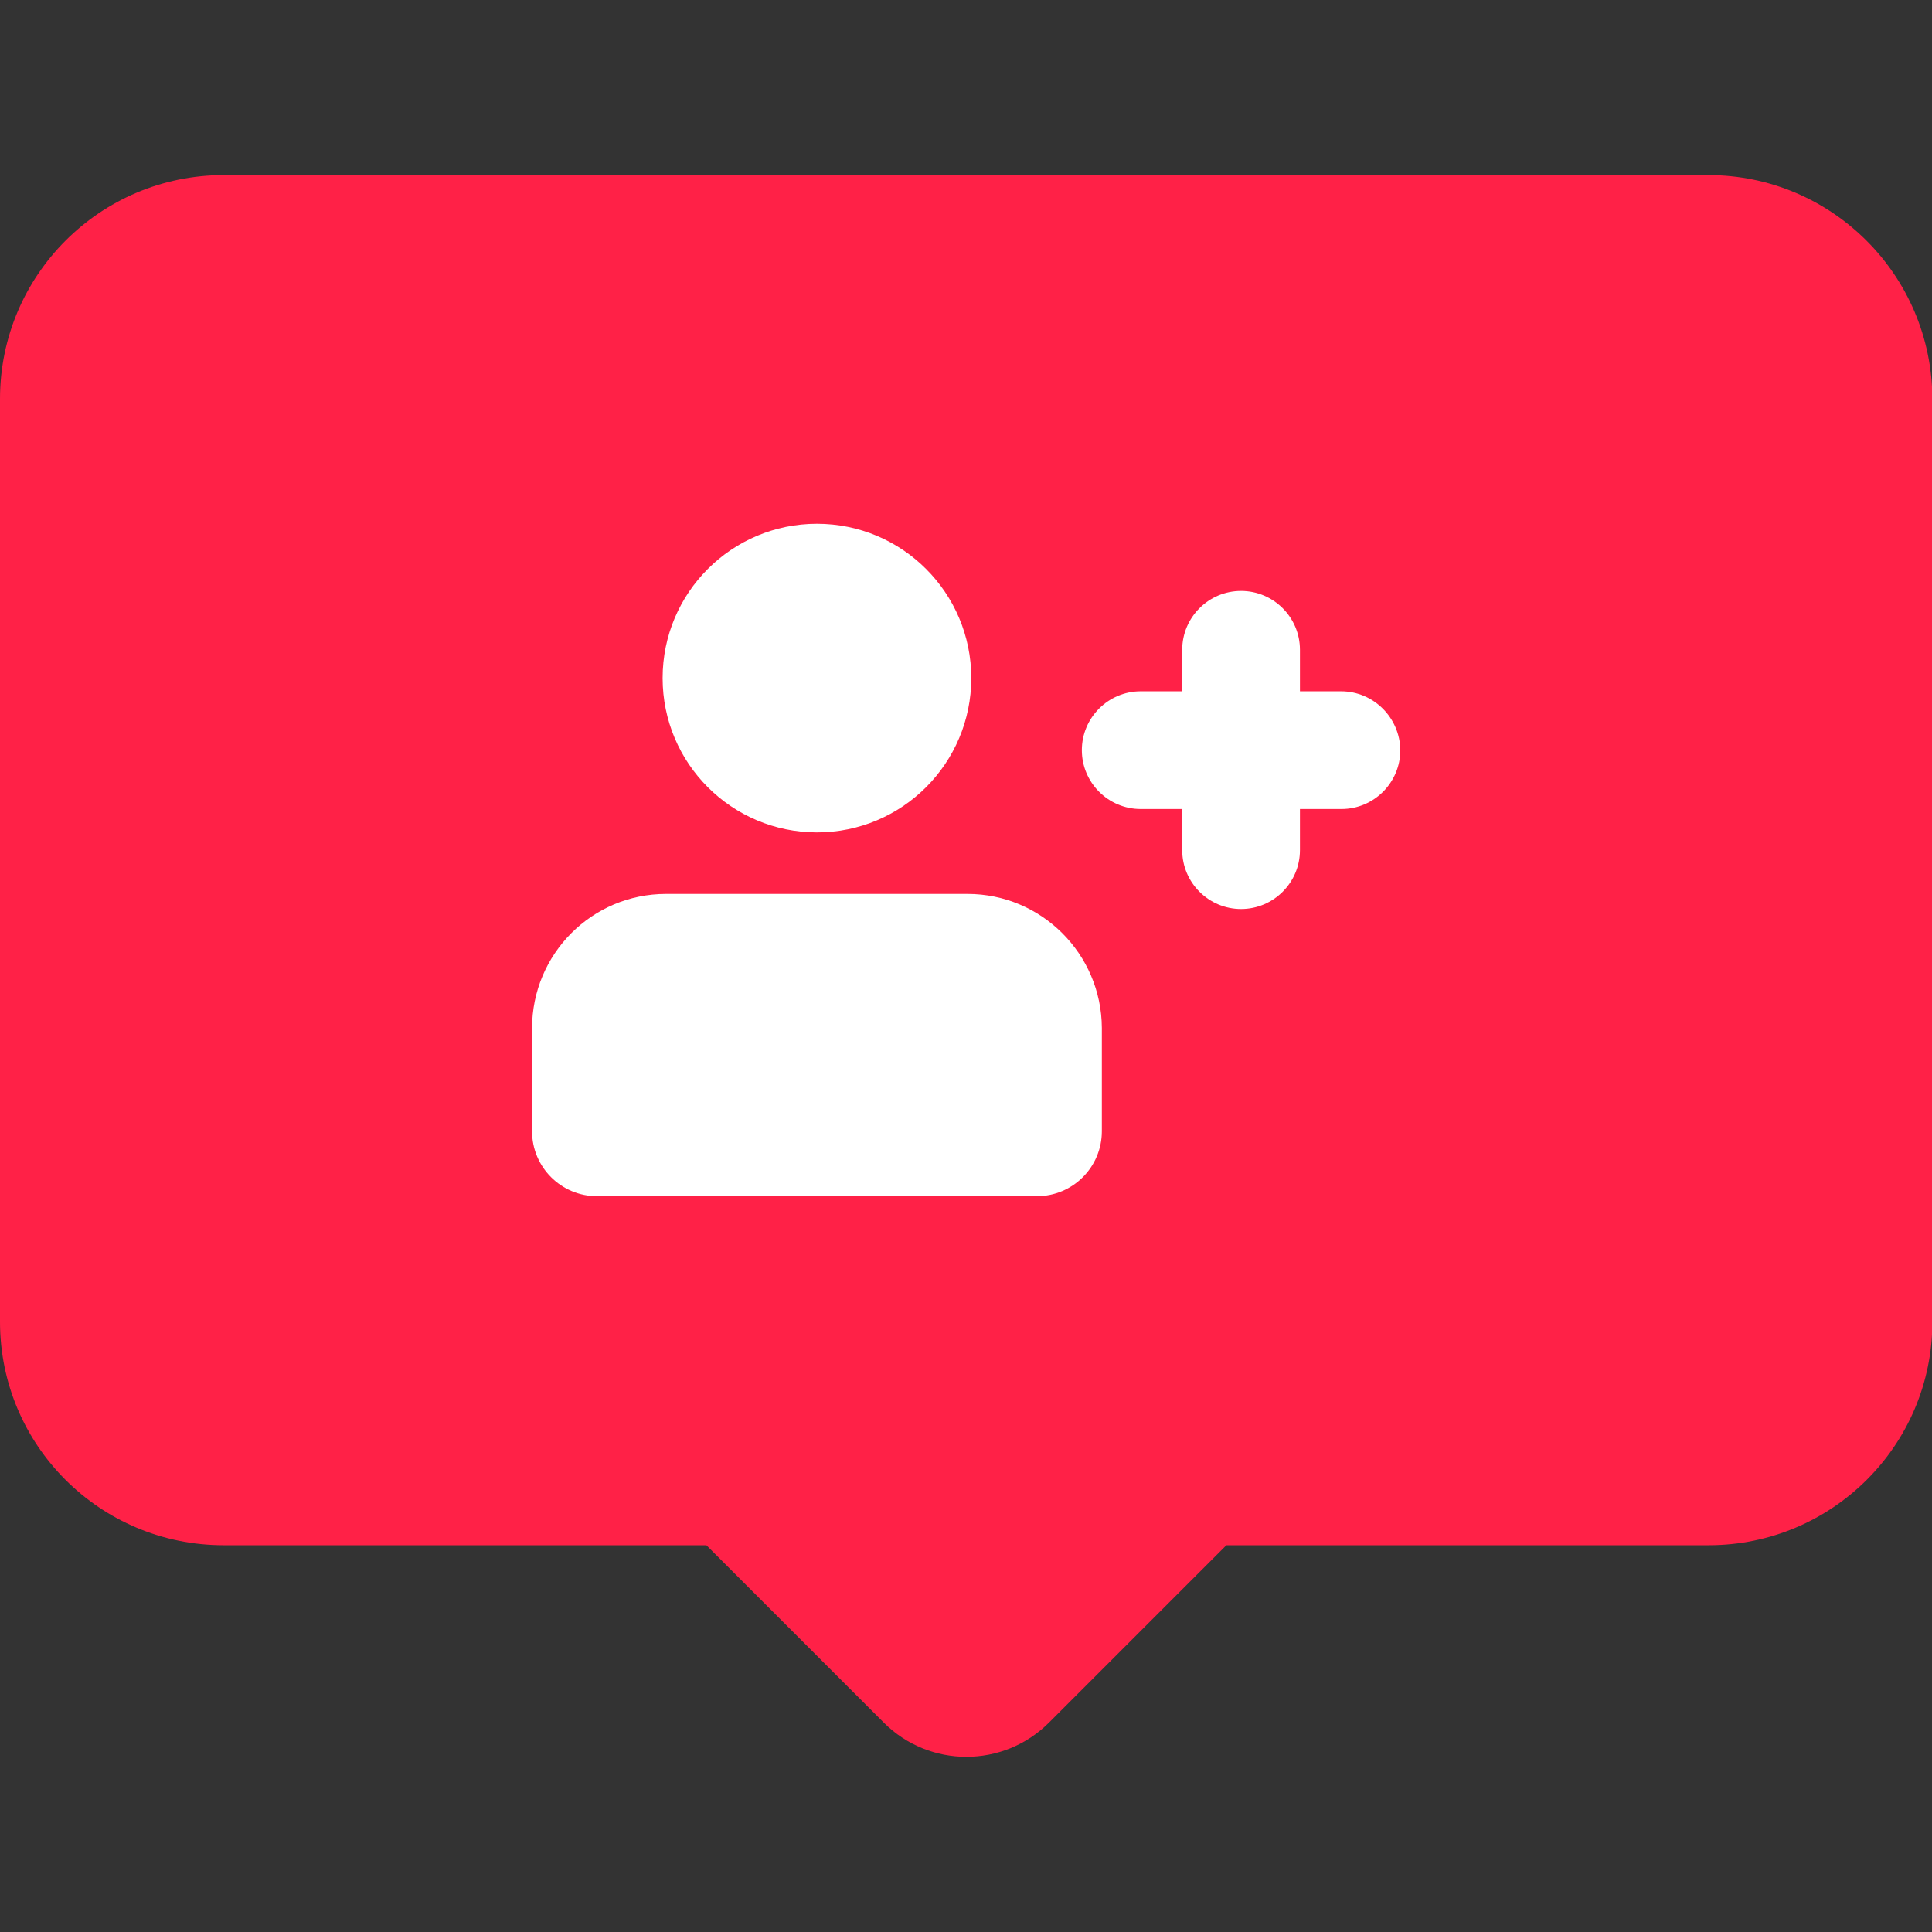
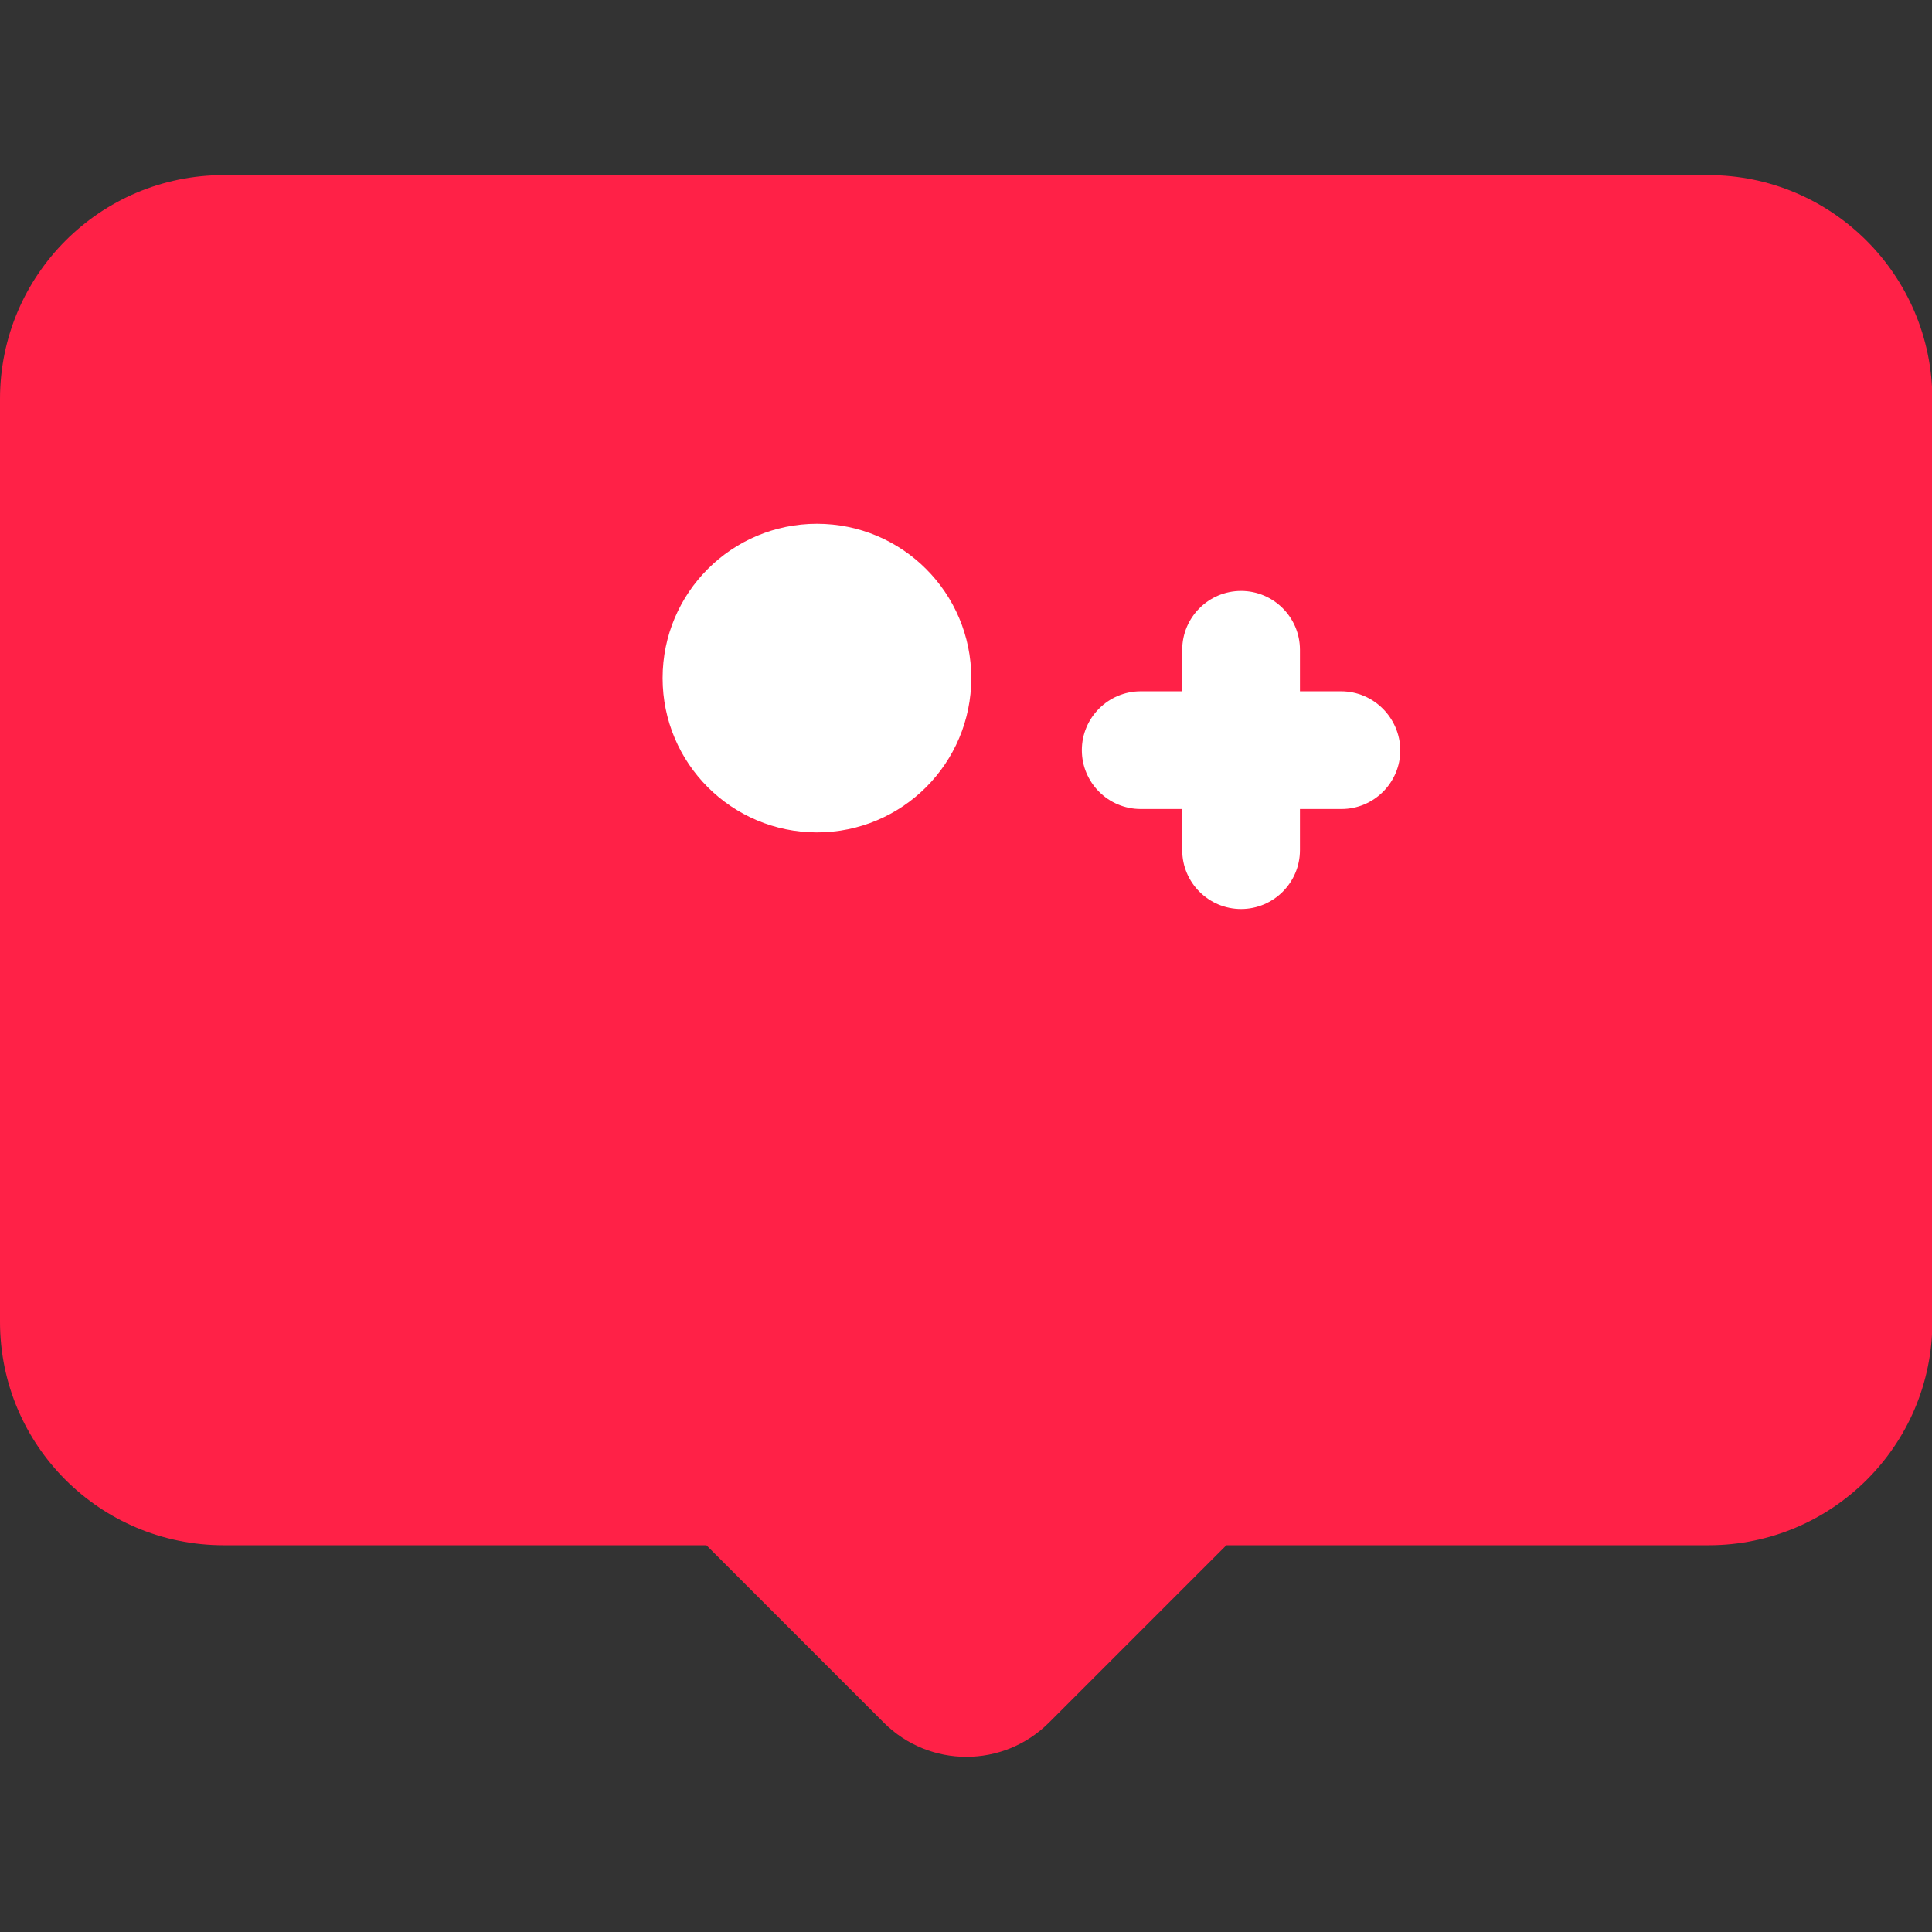
<svg xmlns="http://www.w3.org/2000/svg" id="Layer_1" enable-background="new 0 0 512 512" height="512" viewBox="0 0 512 512" width="512">
  <rect x="0" y="0" width="512" height="512" fill="#333333" stroke="none" />
  <g id="Layer_2_00000128468171064287329210000000658526331907998595_">
    <g id="user_add">
      <path d="m452.7 46.4h-393.4c-32.8 0-59.3 26.6-59.3 59.3v244.6c0 32.7 26.5 59.2 59.3 59.2h127.9l47 47c12.1 12.1 31.7 12.1 43.8 0l47-47h127.8c32.7 0 59.3-26.5 59.3-59.2v-244.6c-.1-32.7-26.6-59.3-59.4-59.3z" fill="#ff2147" />
      <g fill="#fff">
        <circle cx="216.5" cy="179.7" r="40.9" />
-         <path d="m176.5 236.9h79.9c19.6 0 35.5 15.9 35.6 35.5v.1 27.3c0 9.5-7.7 17.2-17.2 17.2h-116.6c-9.5 0-17.2-7.7-17.2-17.2v-27.3c0-19.7 15.9-35.6 35.5-35.6z" />
        <path d="m355.4 183.2h-10.9v-11c0-8.6-7-15.6-15.6-15.6-8.6 0-15.6 7-15.6 15.6v11h-11c-8.6 0-15.6 7-15.6 15.6 0 8.6 7 15.6 15.6 15.6h11v10.9c0 8.6 7 15.6 15.6 15.6 8.6 0 15.6-7 15.6-15.6v-10.9h11c8.6 0 15.6-7 15.6-15.6-.1-8.6-7.1-15.6-15.7-15.6z" />
      </g>
    </g>
  </g>
</svg>